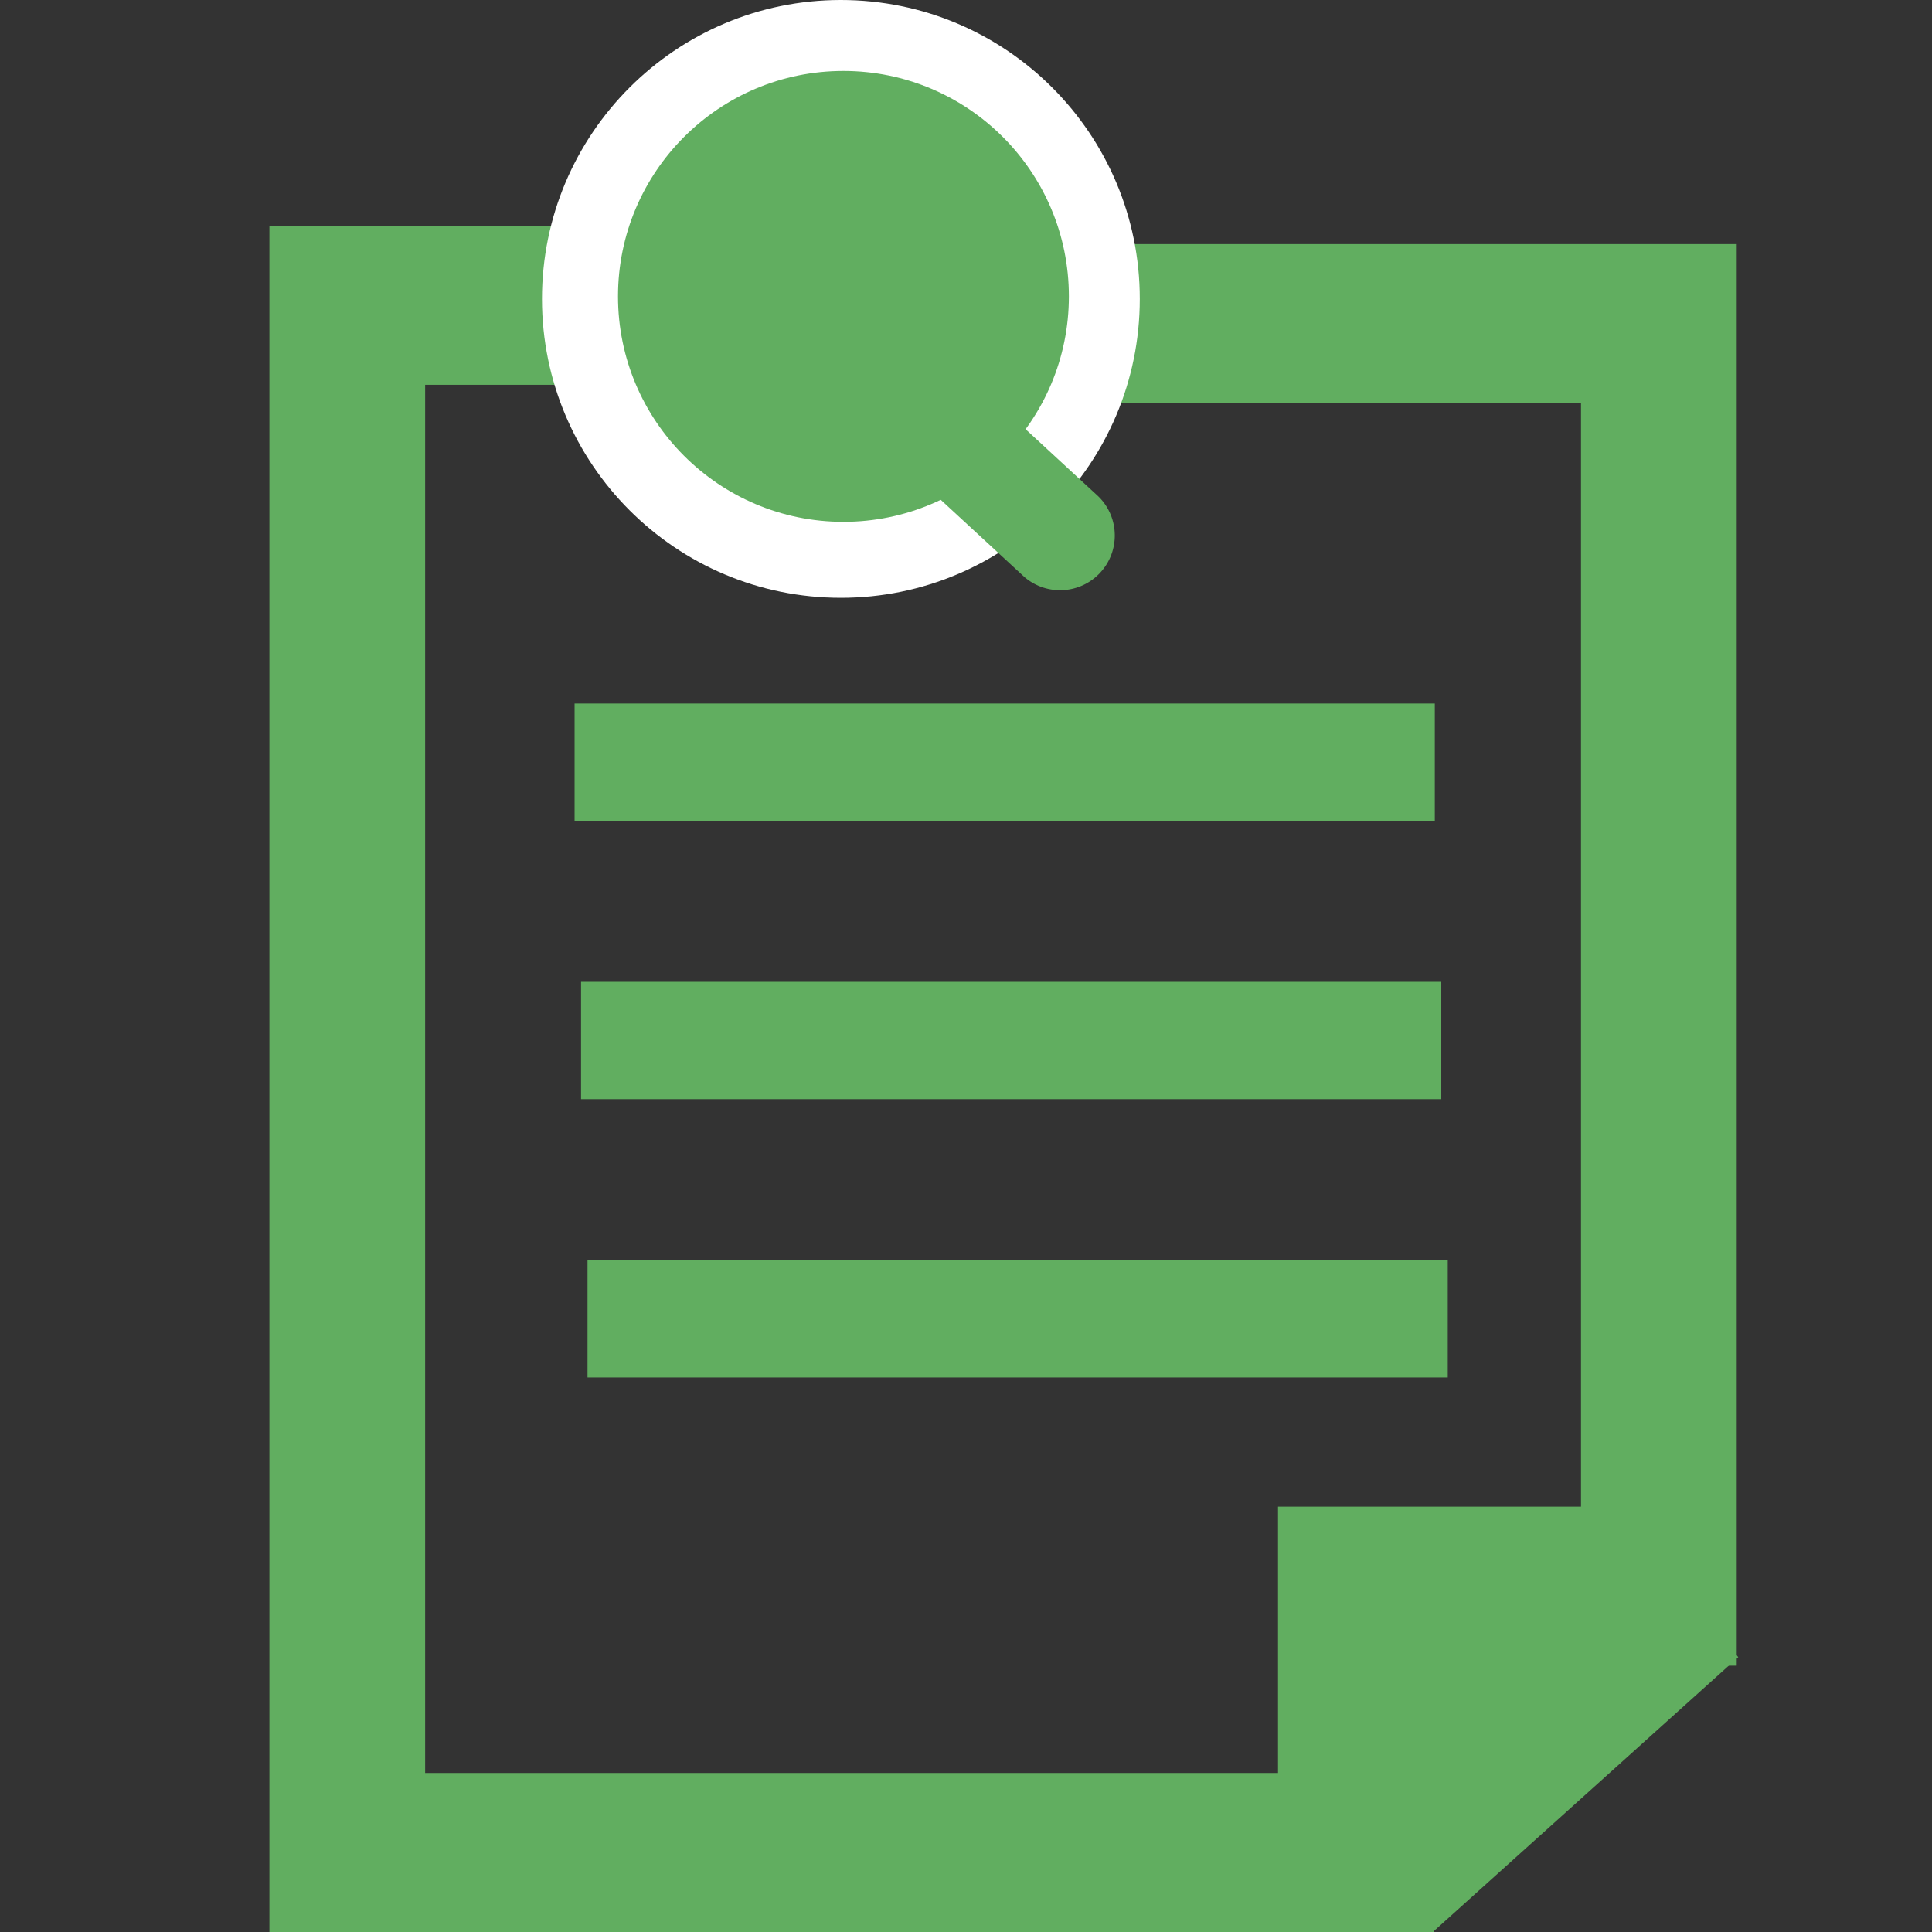
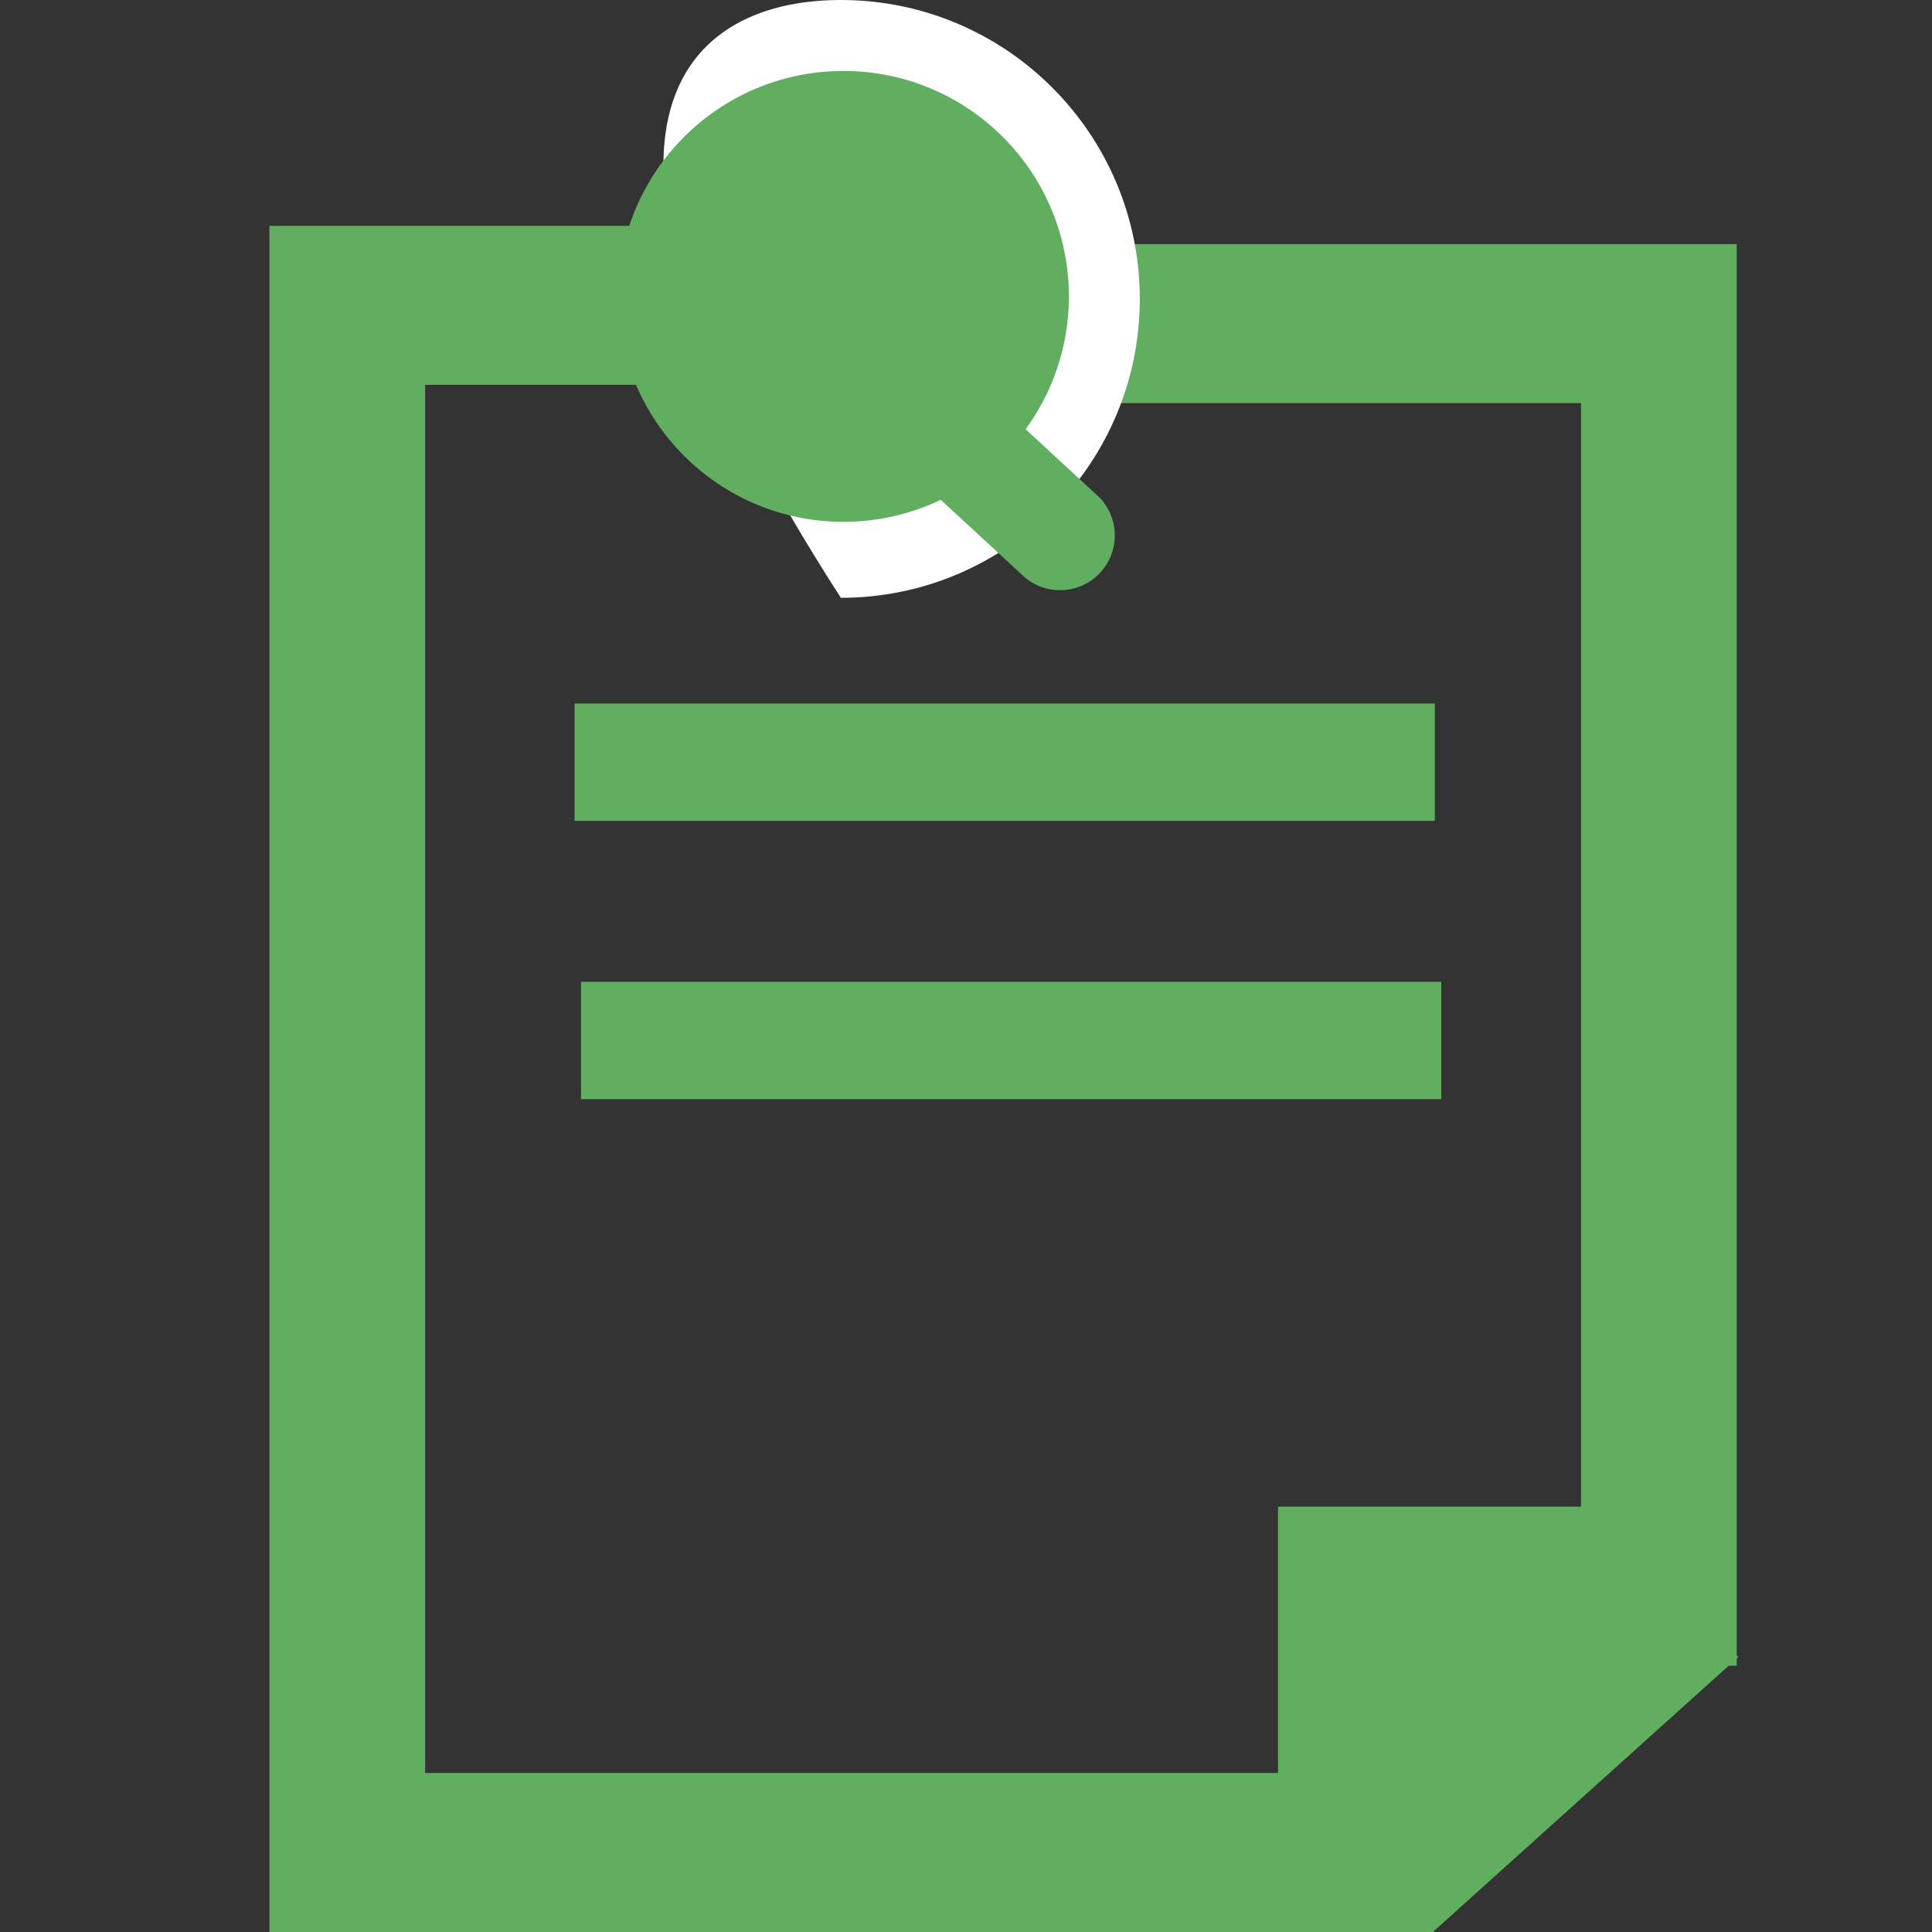
<svg xmlns="http://www.w3.org/2000/svg" width="40" height="40" viewBox="0 0 40 40" fill="none">
  <rect x="0" y="0" width="40" height="40" fill="#333333" stroke="none" />
  <path d="M19.571 4.676V7.967H8.802V36.708H26.46V31.194H32.733V8.346H21.964V5.054H35.957V34.486H29.684V40H5.578V4.676H19.571Z" fill="#61AE60" />
  <path d="M33.109 31.108L35.989 34.309L29.666 40L26.785 36.799L33.109 31.108Z" fill="#61AE60" />
  <path d="M29.706 14.566V16.995H11.896V14.566H29.706Z" fill="#61AE60" />
  <path d="M29.84 20.328V22.757H12.03V20.328H29.84Z" fill="#61AE60" />
-   <path d="M29.974 26.09V28.519H12.164V26.09H29.974Z" fill="#61AE60" />
-   <path d="M23.598 6.189C23.598 9.606 20.827 12.377 17.409 12.377C13.992 12.377 11.221 9.606 11.221 6.189C11.221 2.771 13.992 0 17.409 0C20.827 0 23.598 2.771 23.598 6.189Z" fill="white" />
+   <path d="M23.598 6.189C23.598 9.606 20.827 12.377 17.409 12.377C11.221 2.771 13.992 0 17.409 0C20.827 0 23.598 2.771 23.598 6.189Z" fill="white" />
  <path d="M22.13 6.136C22.13 8.714 20.04 10.804 17.462 10.804C14.884 10.804 12.795 8.714 12.795 6.136C12.795 3.558 14.884 1.469 17.462 1.469C20.04 1.469 22.13 3.558 22.13 6.136Z" fill="#61AE60" />
  <path d="M22.716 10.255L22.758 10.295C23.177 10.723 23.191 11.41 22.78 11.855C22.369 12.3 21.684 12.341 21.223 11.958L21.18 11.919L19.119 10.018L20.656 8.353L22.716 10.255Z" fill="#61AE60" />
</svg>